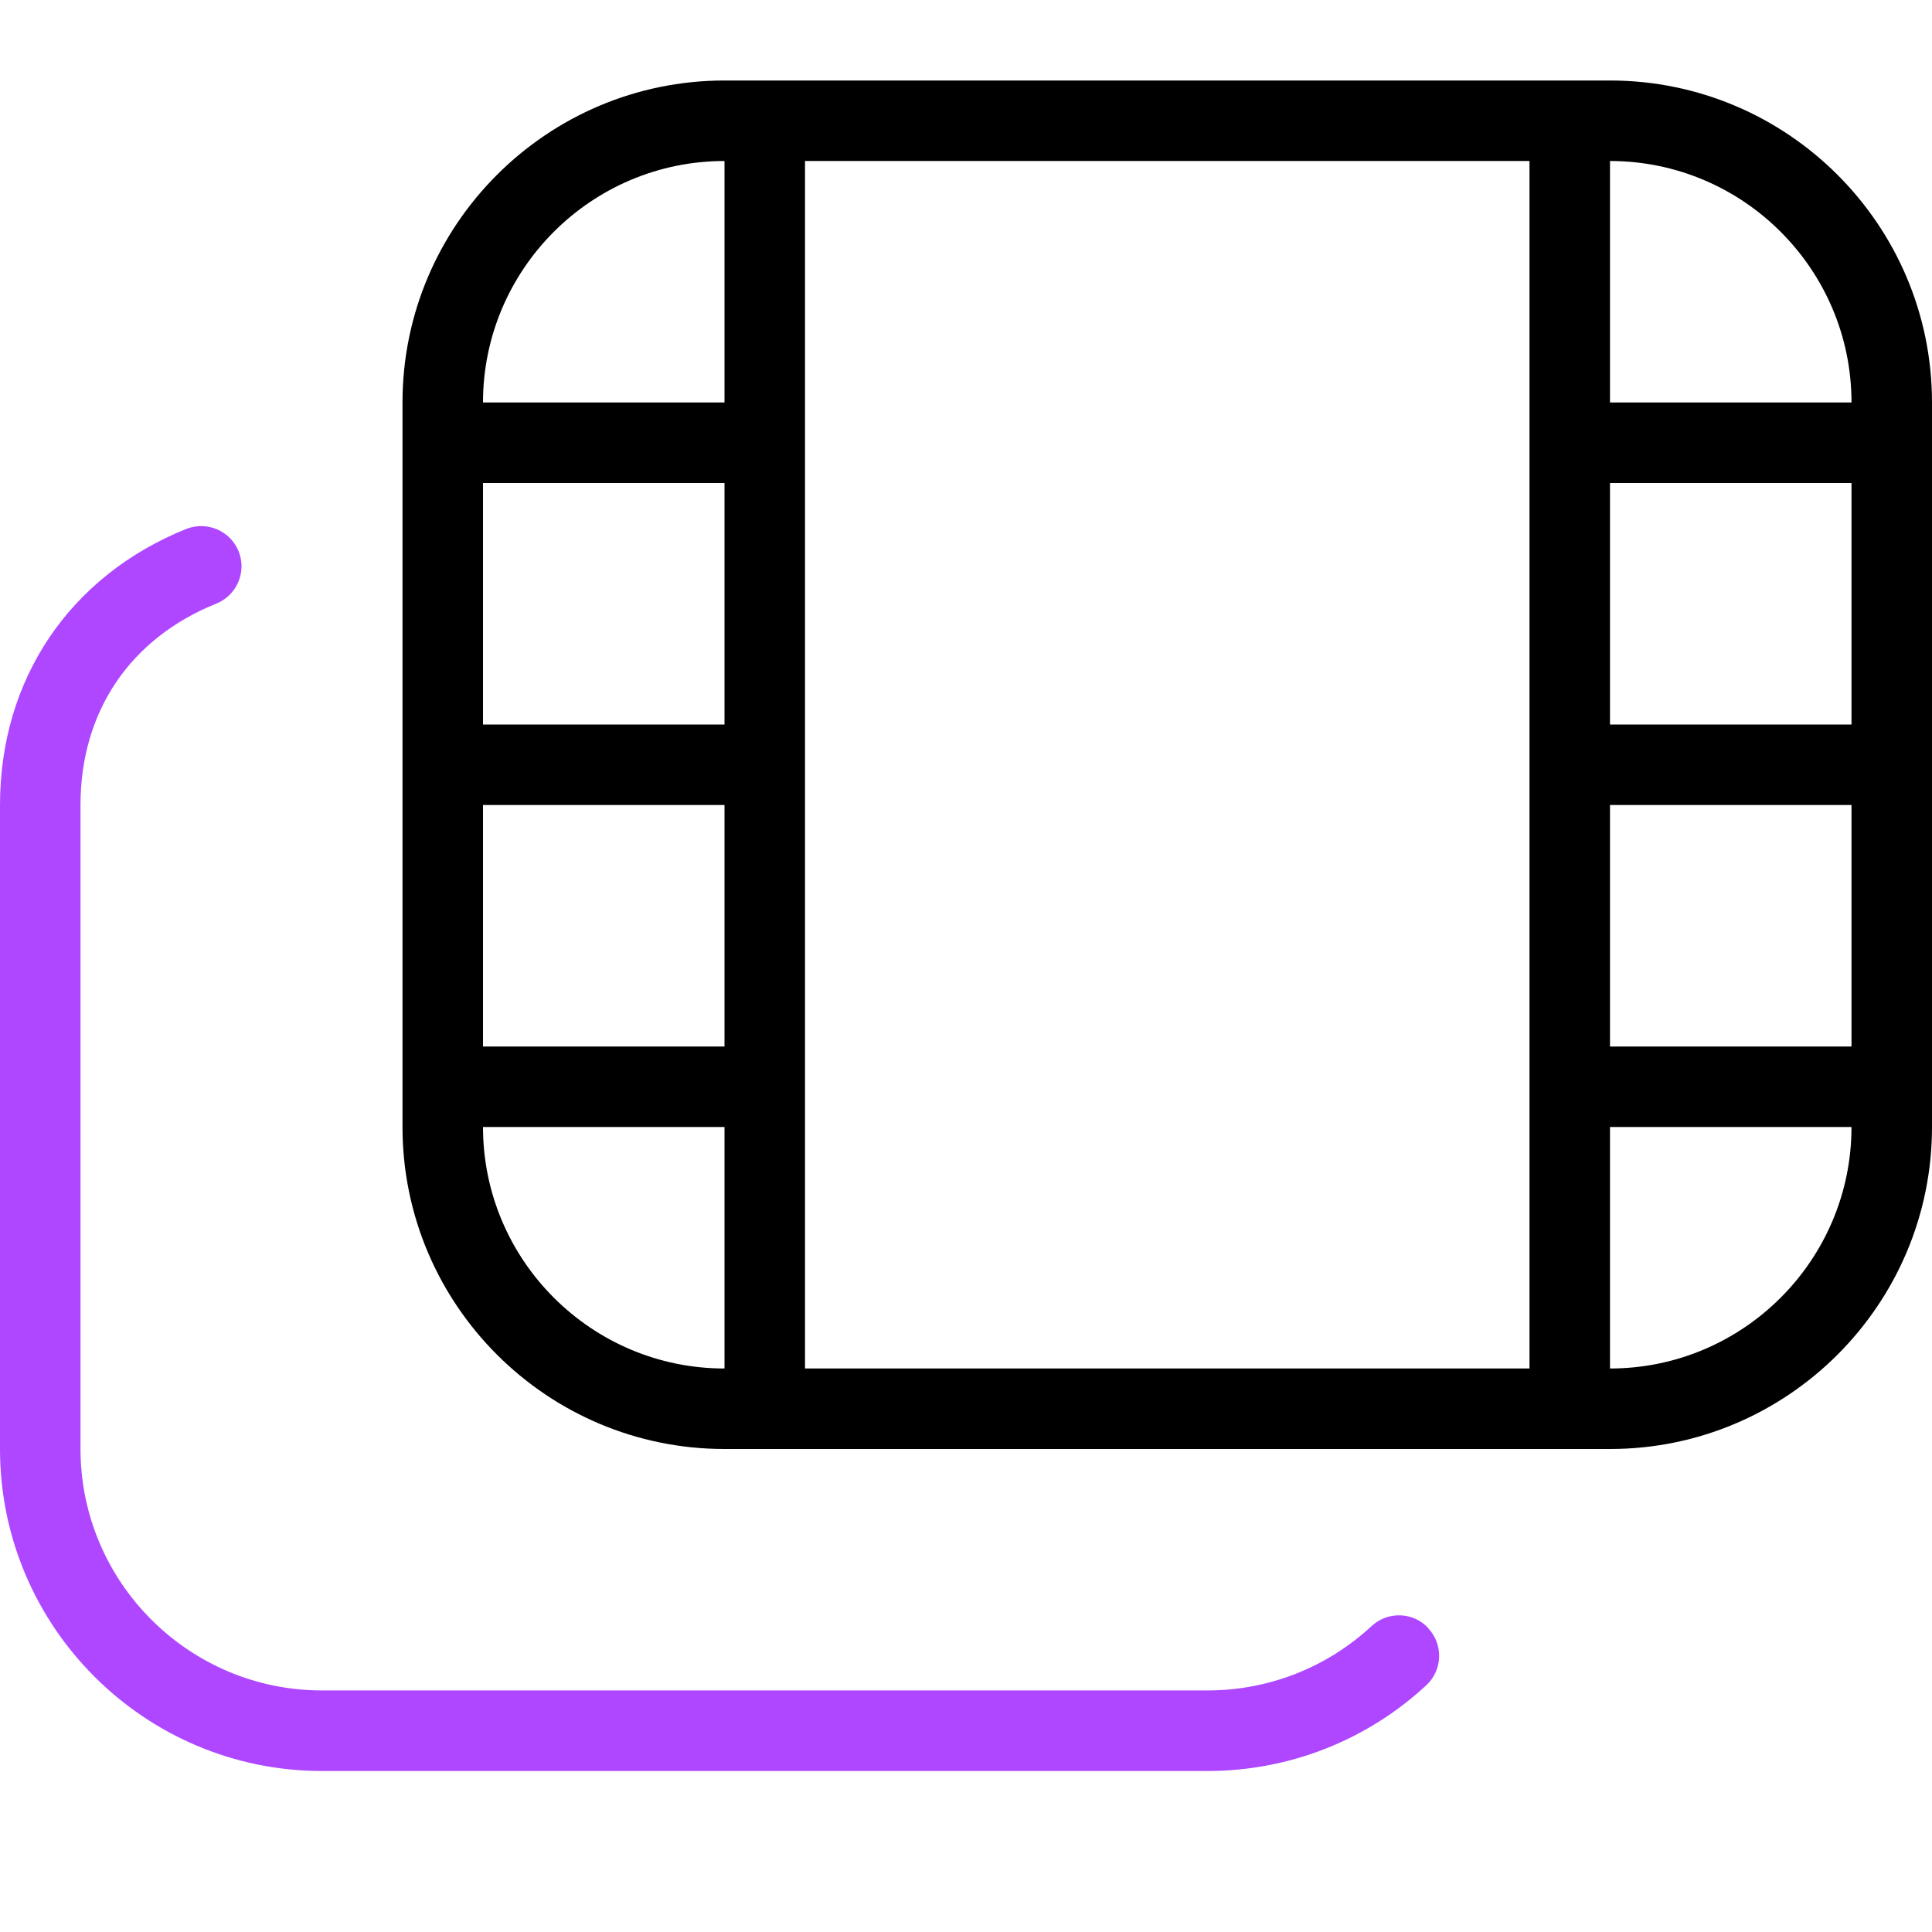
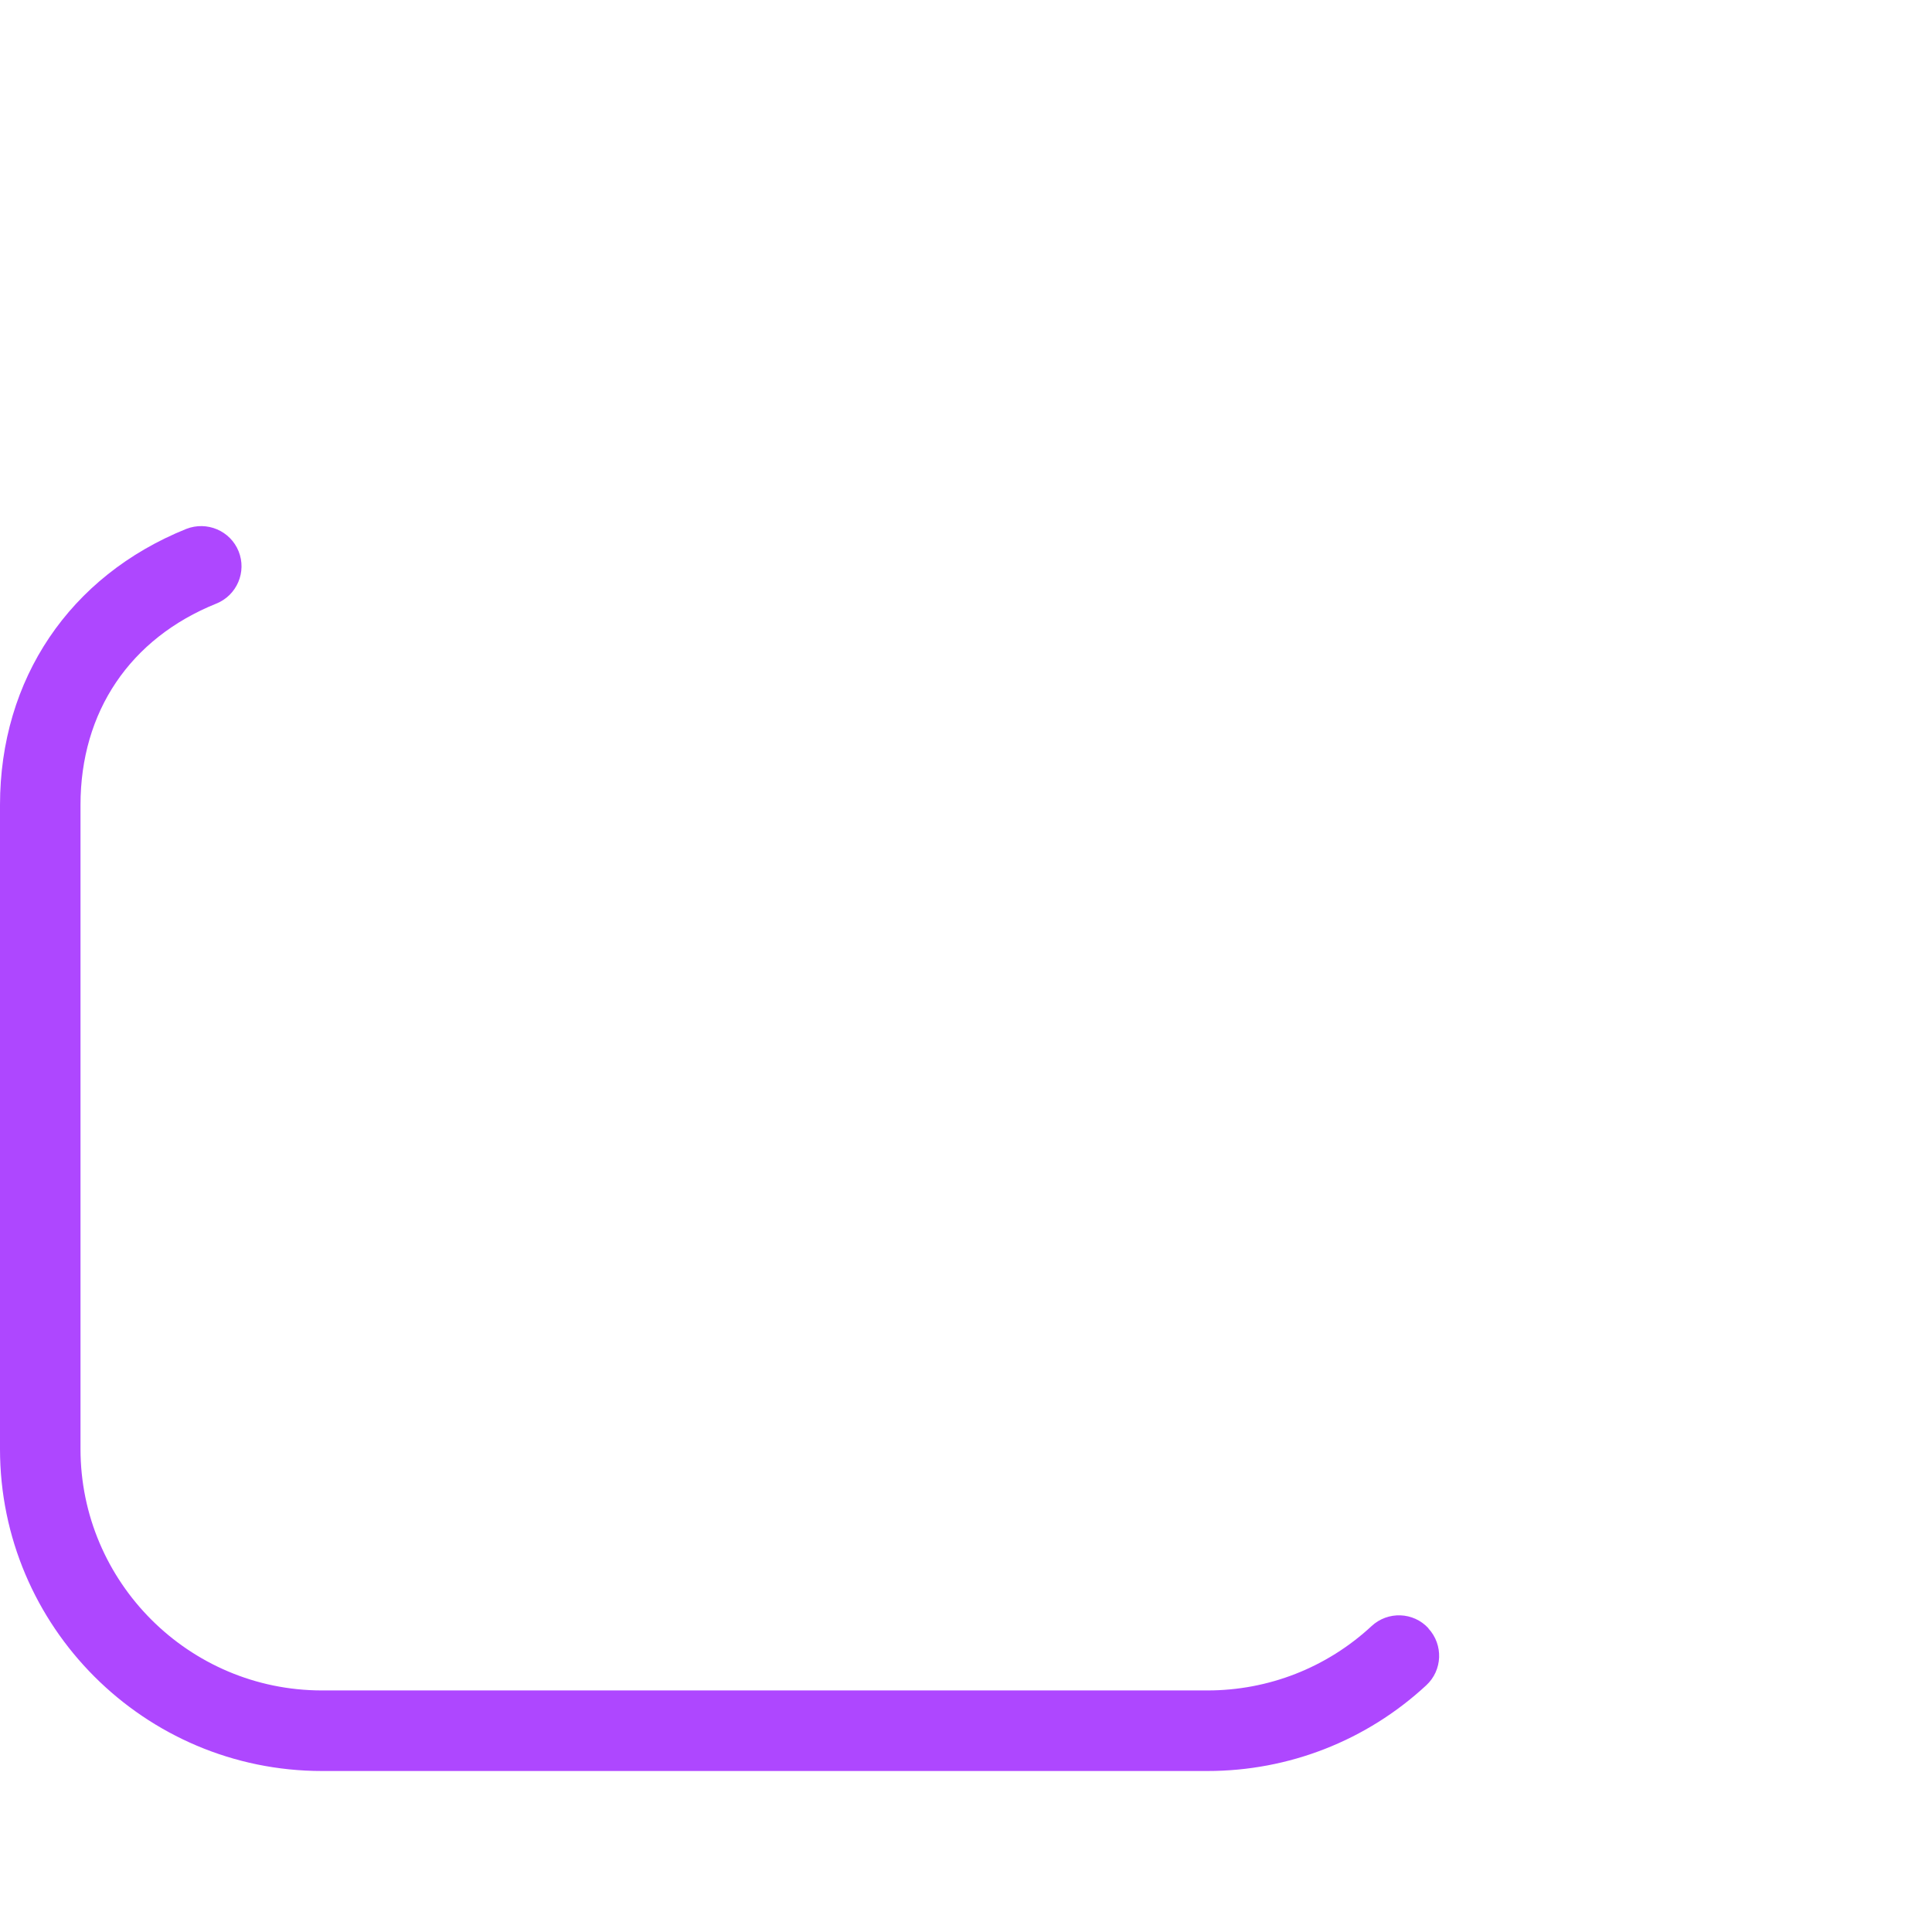
<svg xmlns="http://www.w3.org/2000/svg" width="60" height="60" viewBox="0 0 60 60" fill="none">
-   <path fill-rule="evenodd" clip-rule="evenodd" d="M22.5 2.5H50C55.515 2.5 60 6.985 60 12.5V35C60 40.515 55.515 45 50 45H22.5C16.985 45 12.5 40.515 12.5 35V12.5C12.5 6.985 16.985 2.5 22.5 2.5ZM15 22.5H22.5V15H15V22.5ZM22.5 25H15V32.5H22.5V25ZM47.5 5H25V42.5H47.5V5ZM57.5 15H50V22.5H57.5V15ZM57.5 25H50V32.5H57.5V25ZM50 12.5H57.5C57.5 8.365 54.135 5 50 5V12.5ZM22.5 12.5V5C18.365 5 15 8.365 15 12.5H22.5ZM22.5 35H15C15 39.135 18.365 42.5 22.5 42.5V35ZM50 35V42.5C54.135 42.5 57.5 39.135 57.5 35H50Z" fill="black" />
  <path d="M44.36 50.572C44.83 51.08 44.8 51.873 44.292 52.34C42.438 54.057 40.025 55 37.5 55H10C4.485 55 0 50.515 0 45V25C0 21.093 2.163 17.887 5.782 16.427C6.425 16.175 7.15 16.48 7.41 17.12C7.668 17.76 7.357 18.488 6.718 18.745C4.037 19.825 2.5 22.105 2.5 24.997V44.998C2.5 49.133 5.865 52.498 10 52.498H37.5C39.395 52.498 41.203 51.79 42.595 50.5C43.1 50.03 43.895 50.057 44.362 50.568L44.36 50.572Z" fill="#AE47FF" />
</svg>